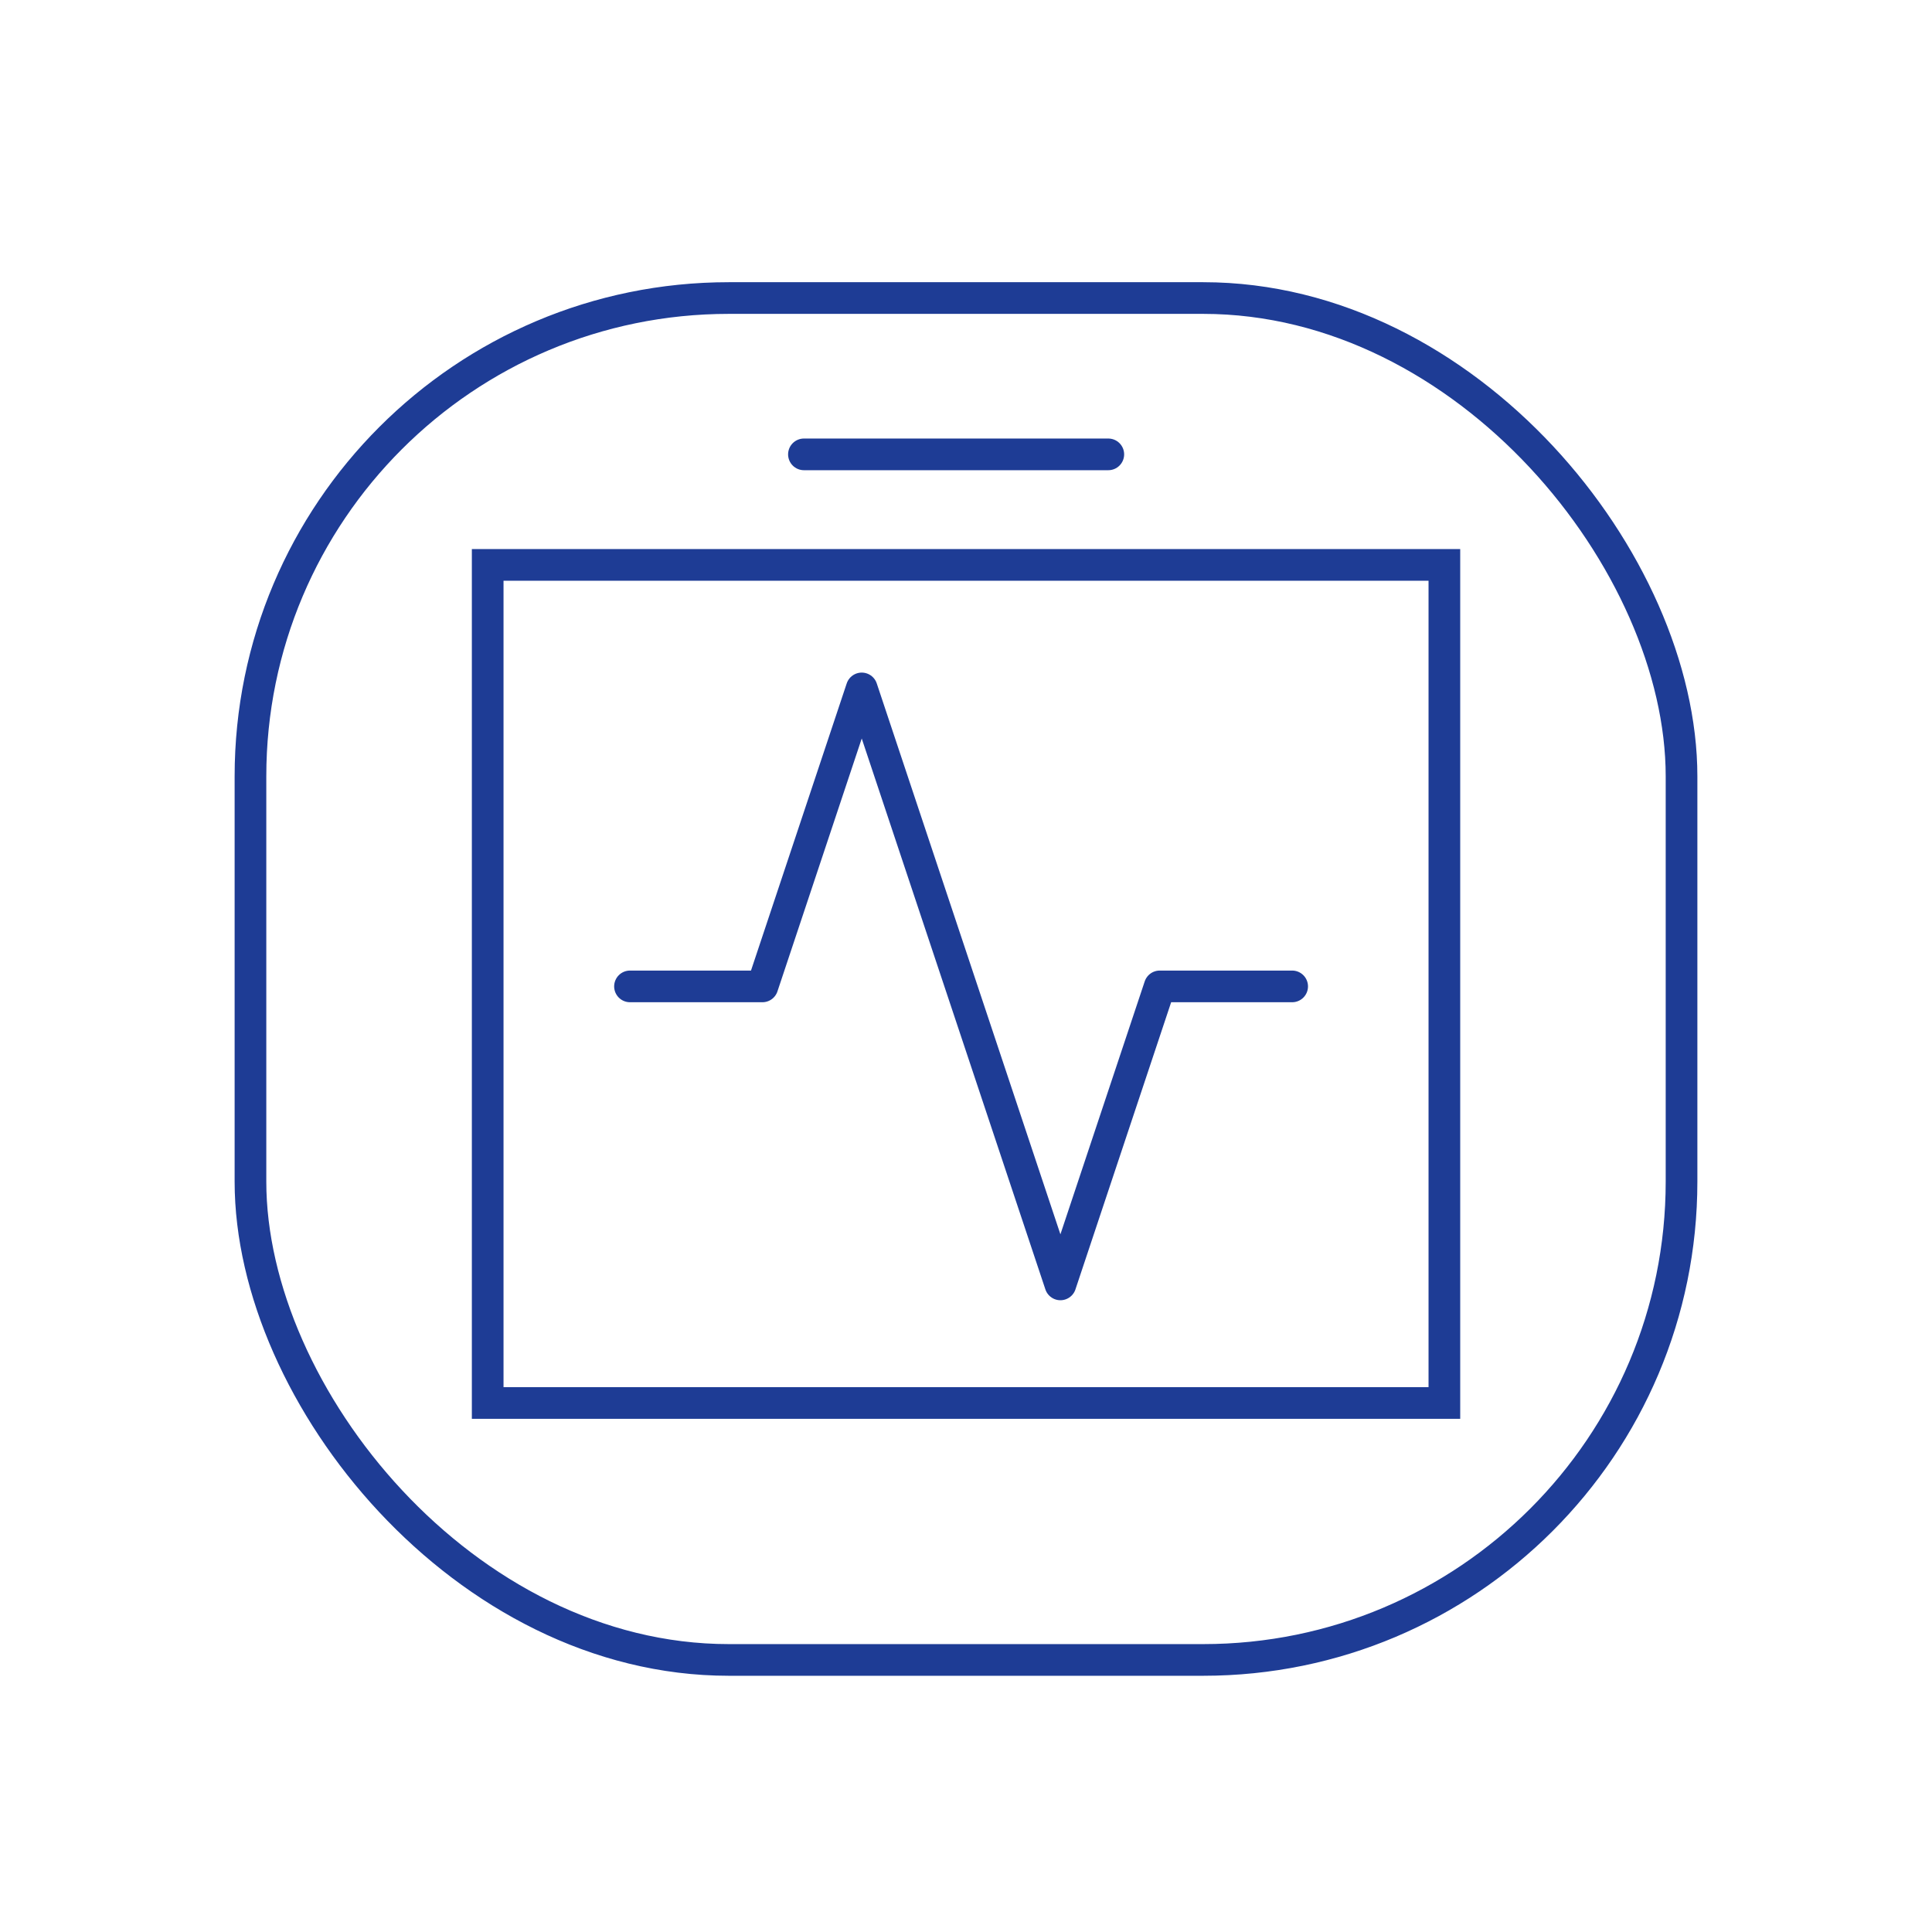
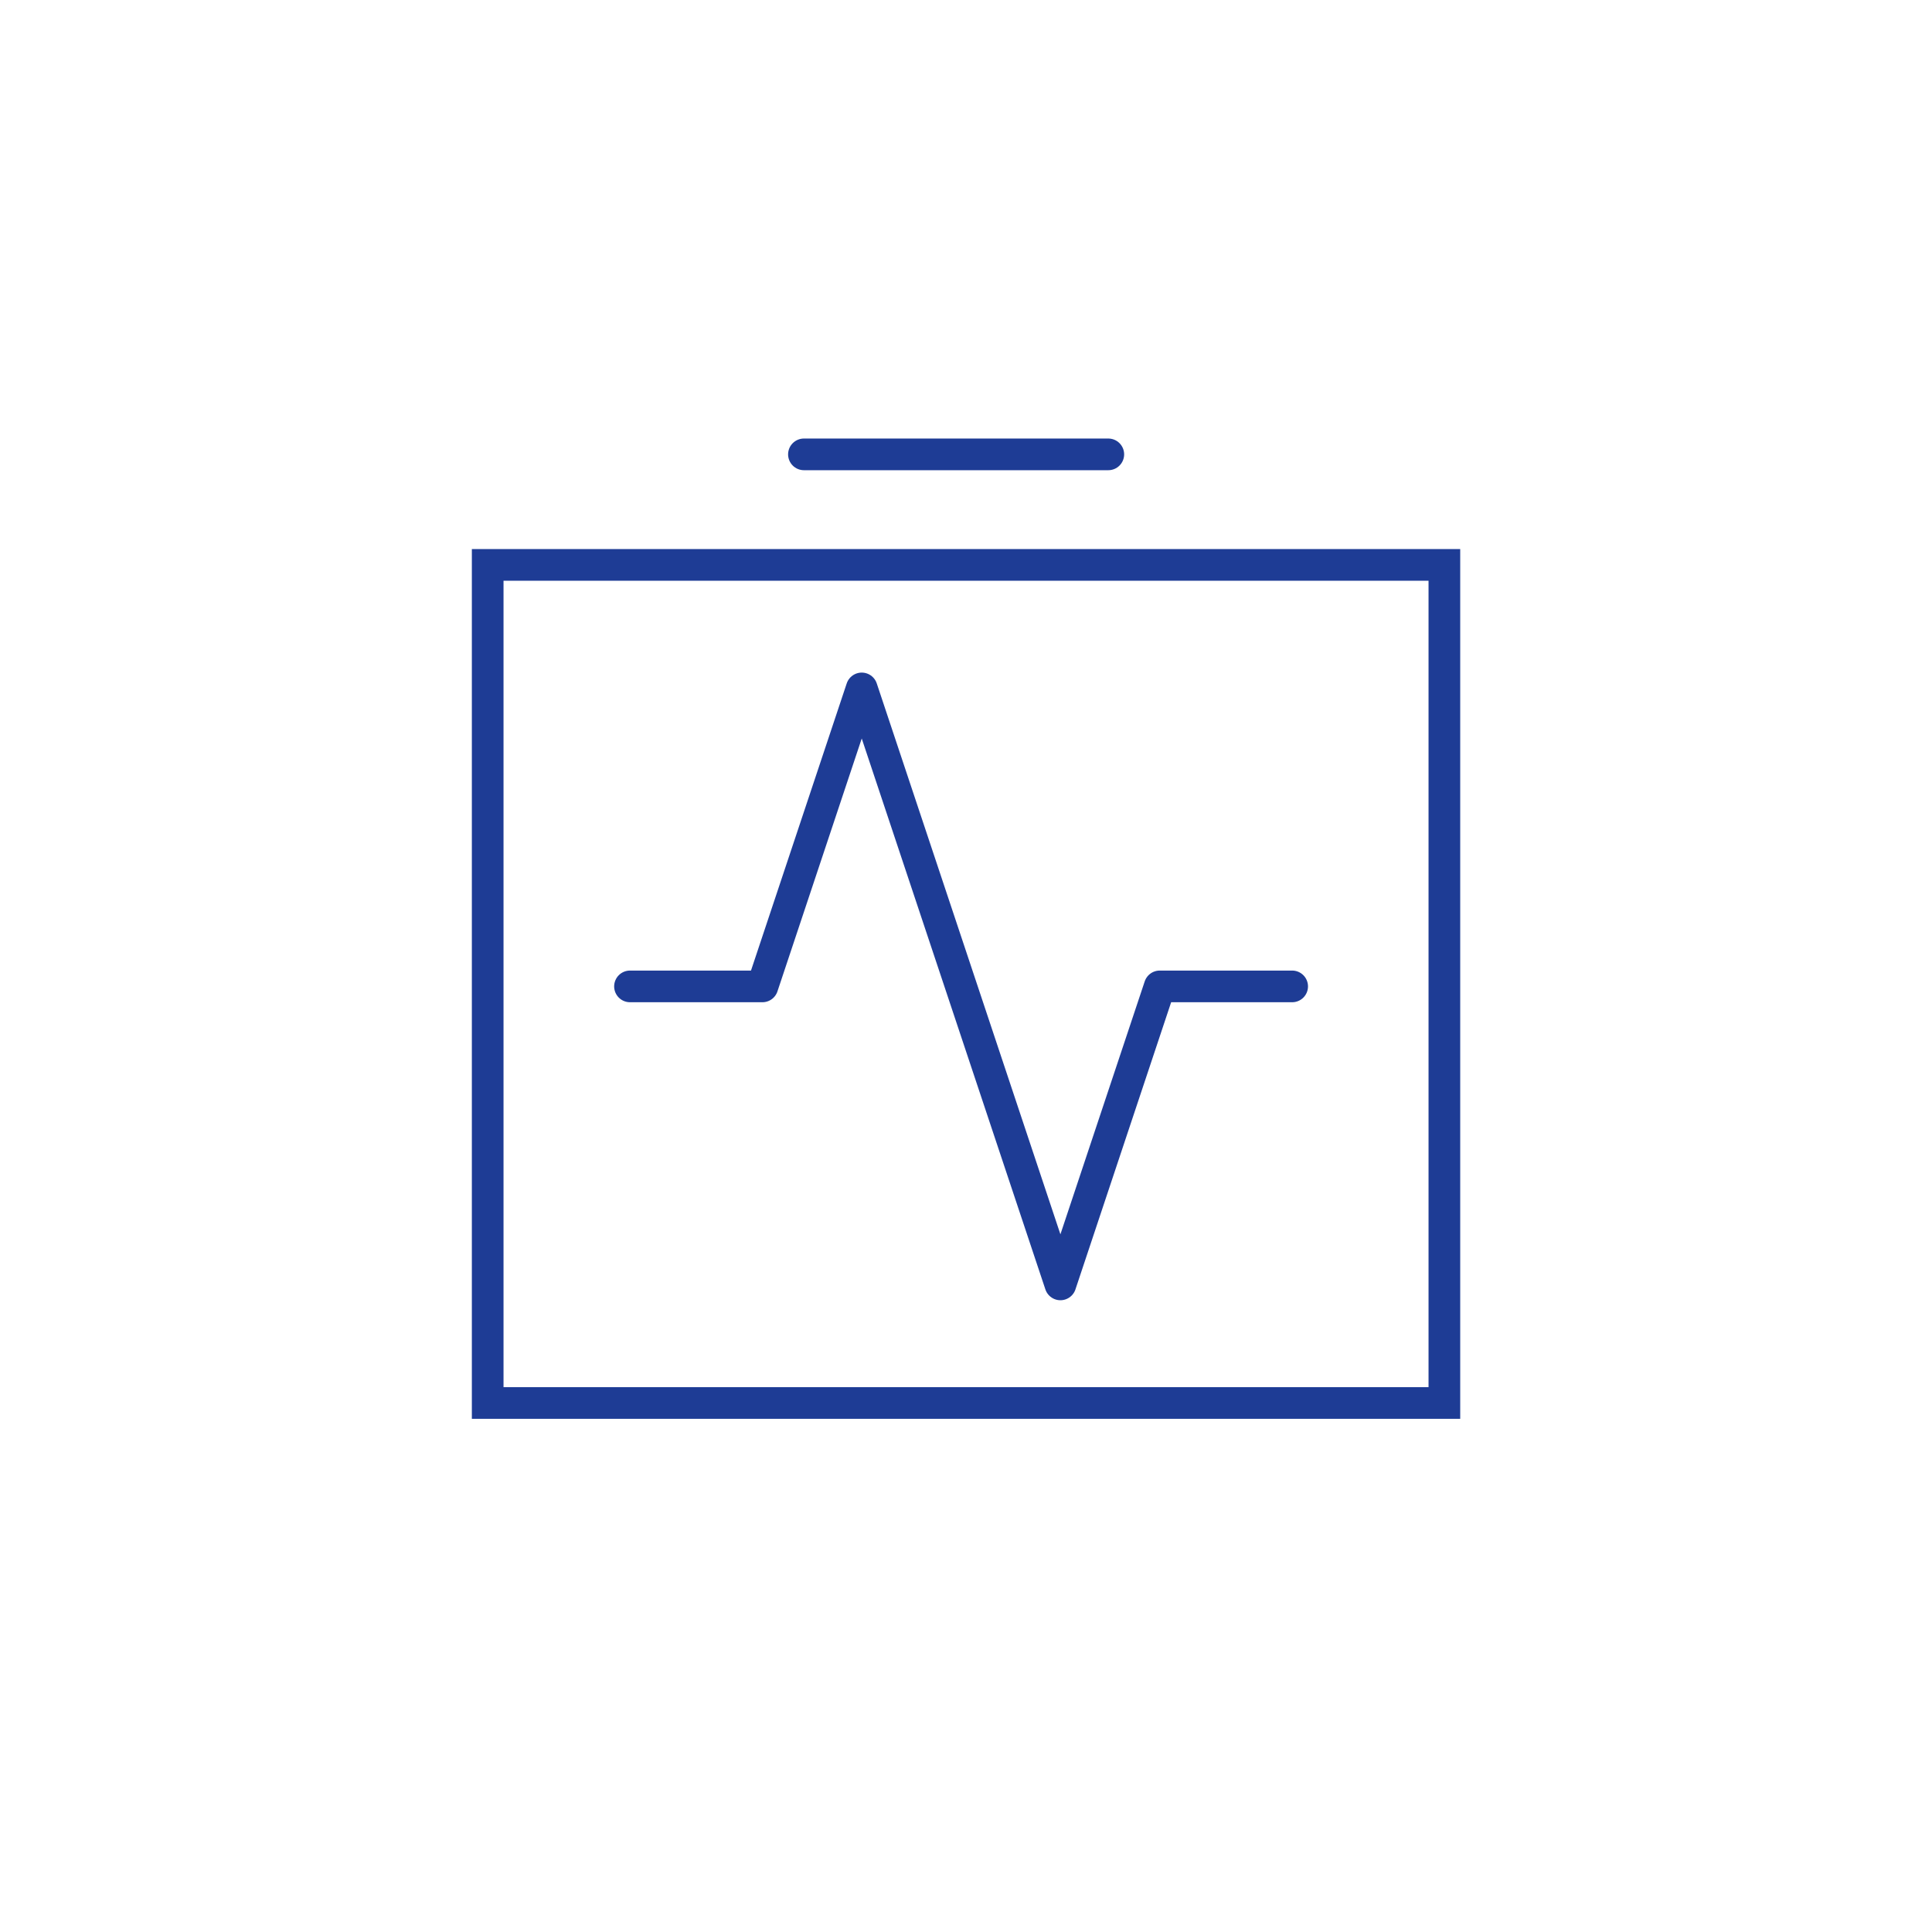
<svg xmlns="http://www.w3.org/2000/svg" width="61" height="61" viewBox="0 0 61 61" fill="none">
-   <rect x="7.908" y="9.41" width="45.184" height="43" rx="15.103" stroke="#1E3C95" />
  <rect x="15.398" y="17.836" width="30.206" height="26.461" stroke="#1E3C95" />
  <line x1="25.383" y1="14.346" x2="34.993" y2="14.346" stroke="#1E3C95" stroke-linecap="round" />
  <path d="M40.798 31.144H36.617L33.481 40.553L27.208 21.736L24.072 31.144H19.891" stroke="#1E3C95" stroke-linecap="round" stroke-linejoin="round" />
</svg>